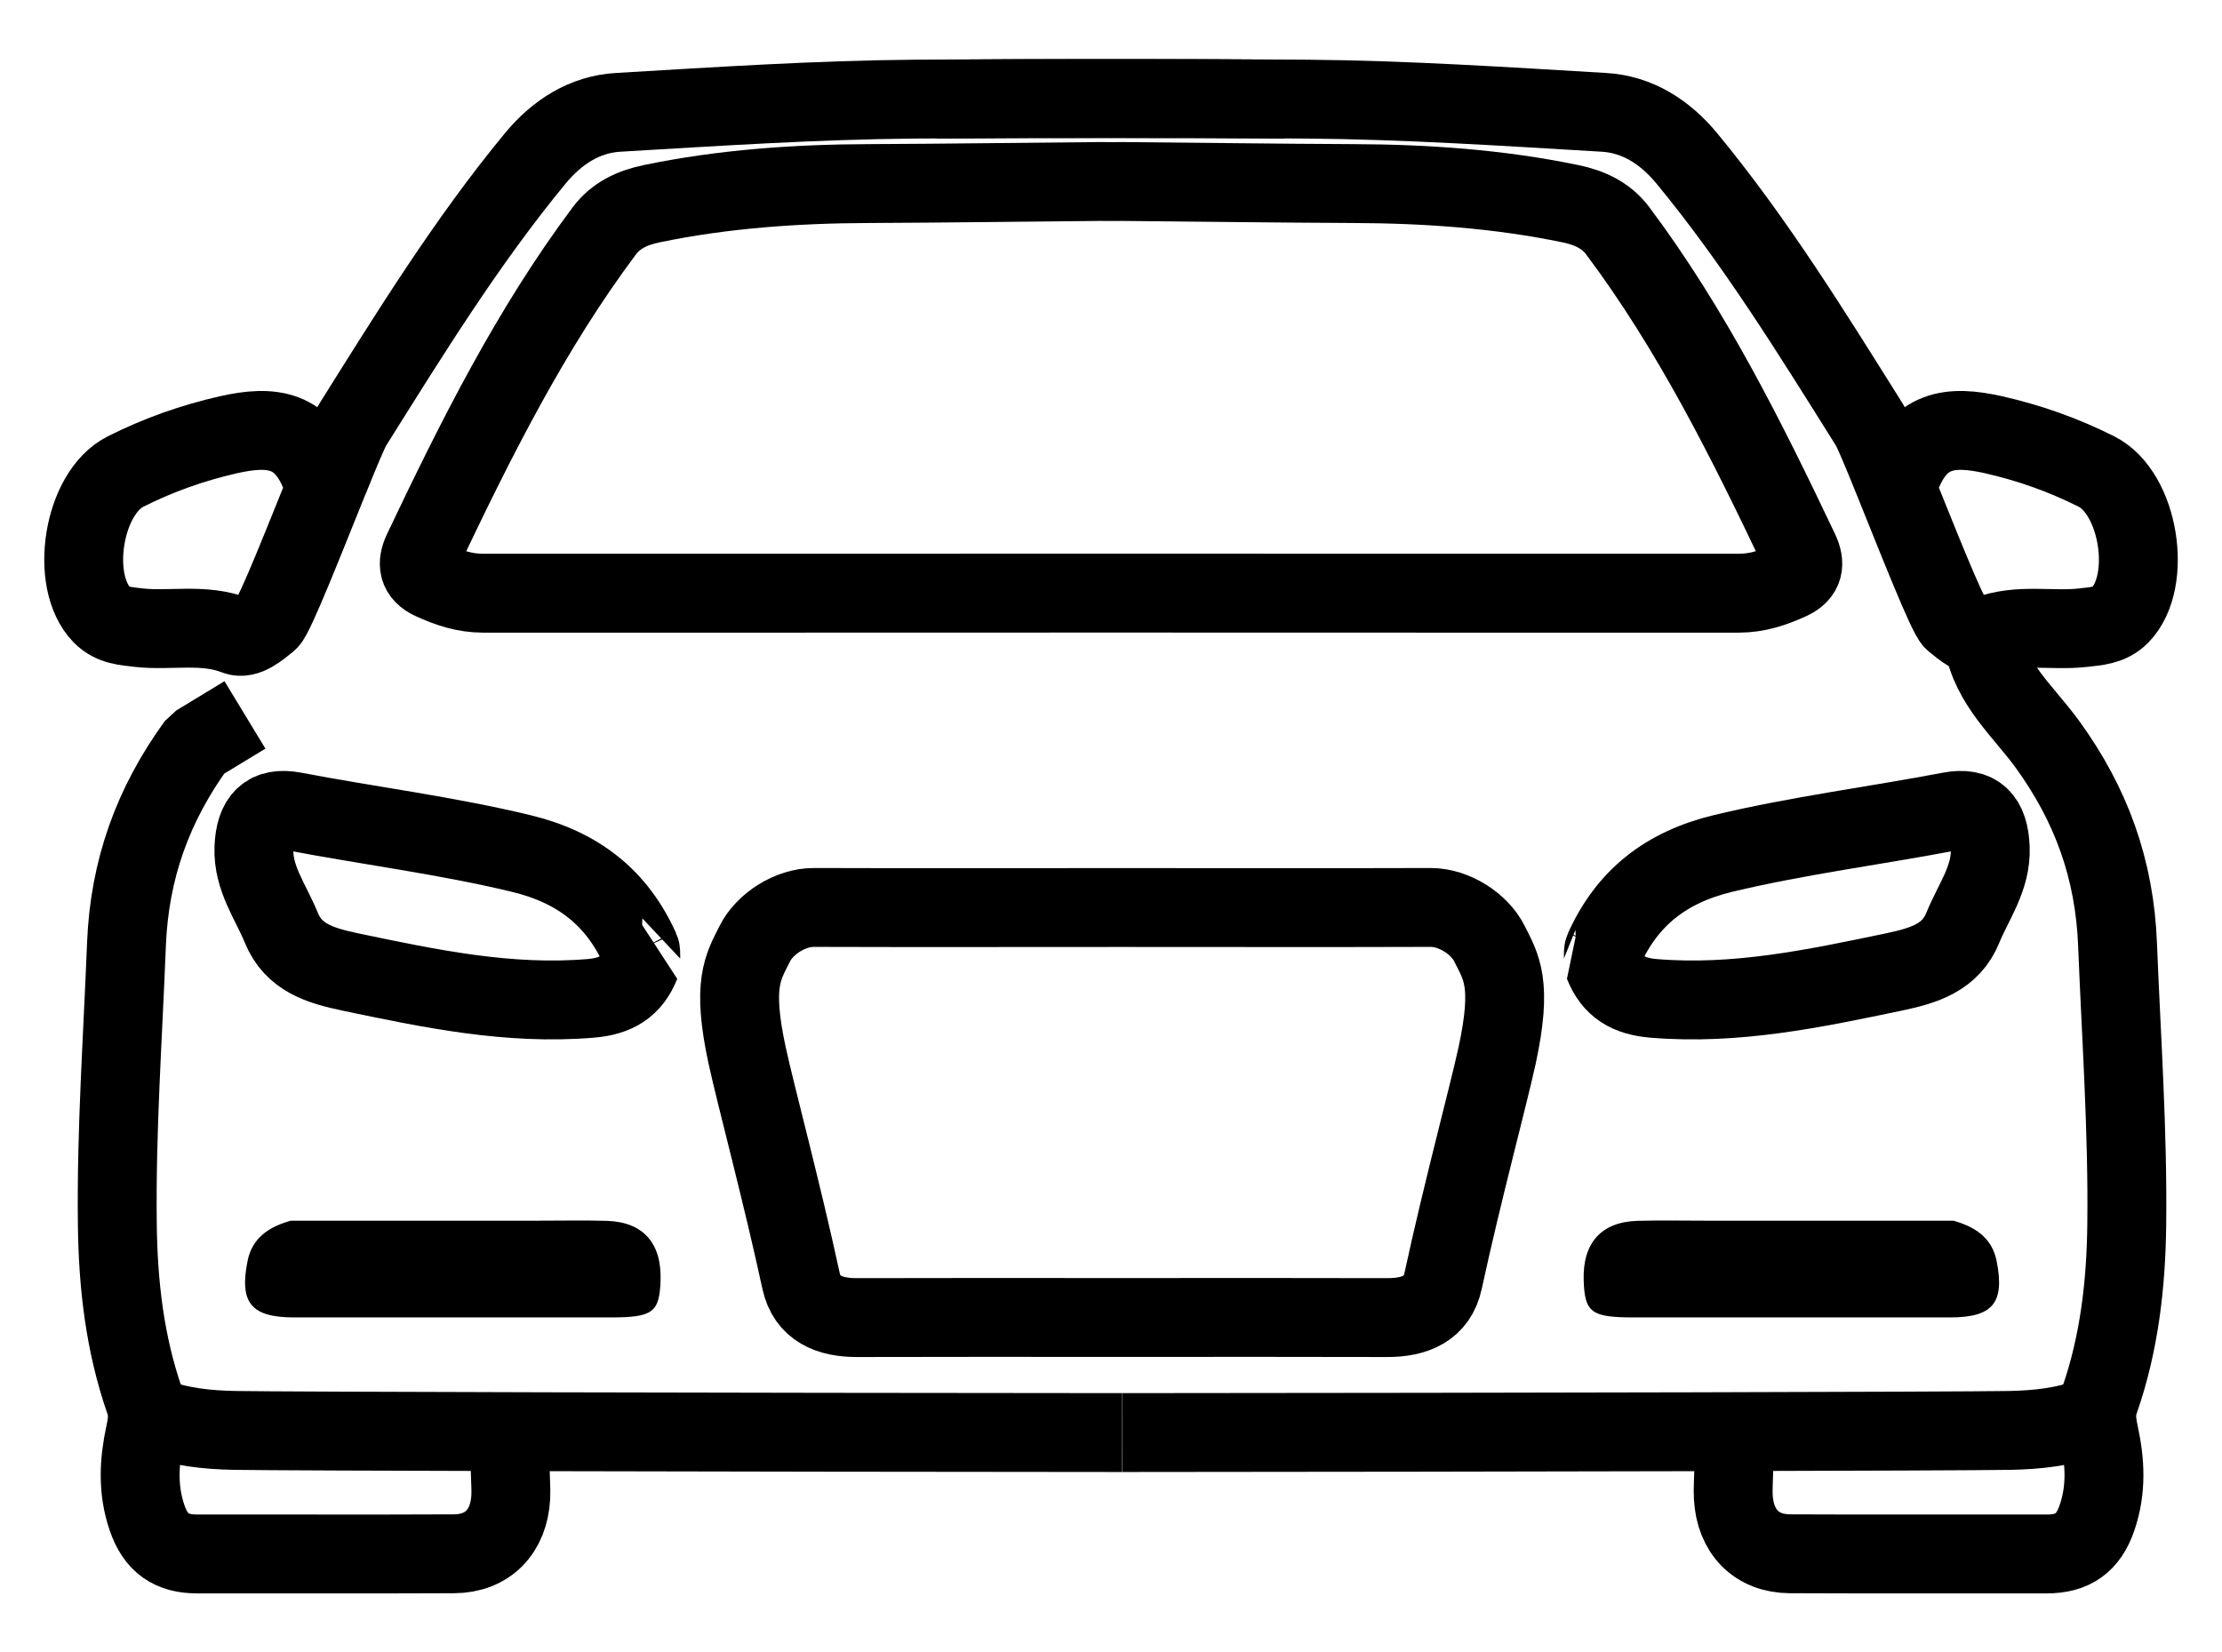
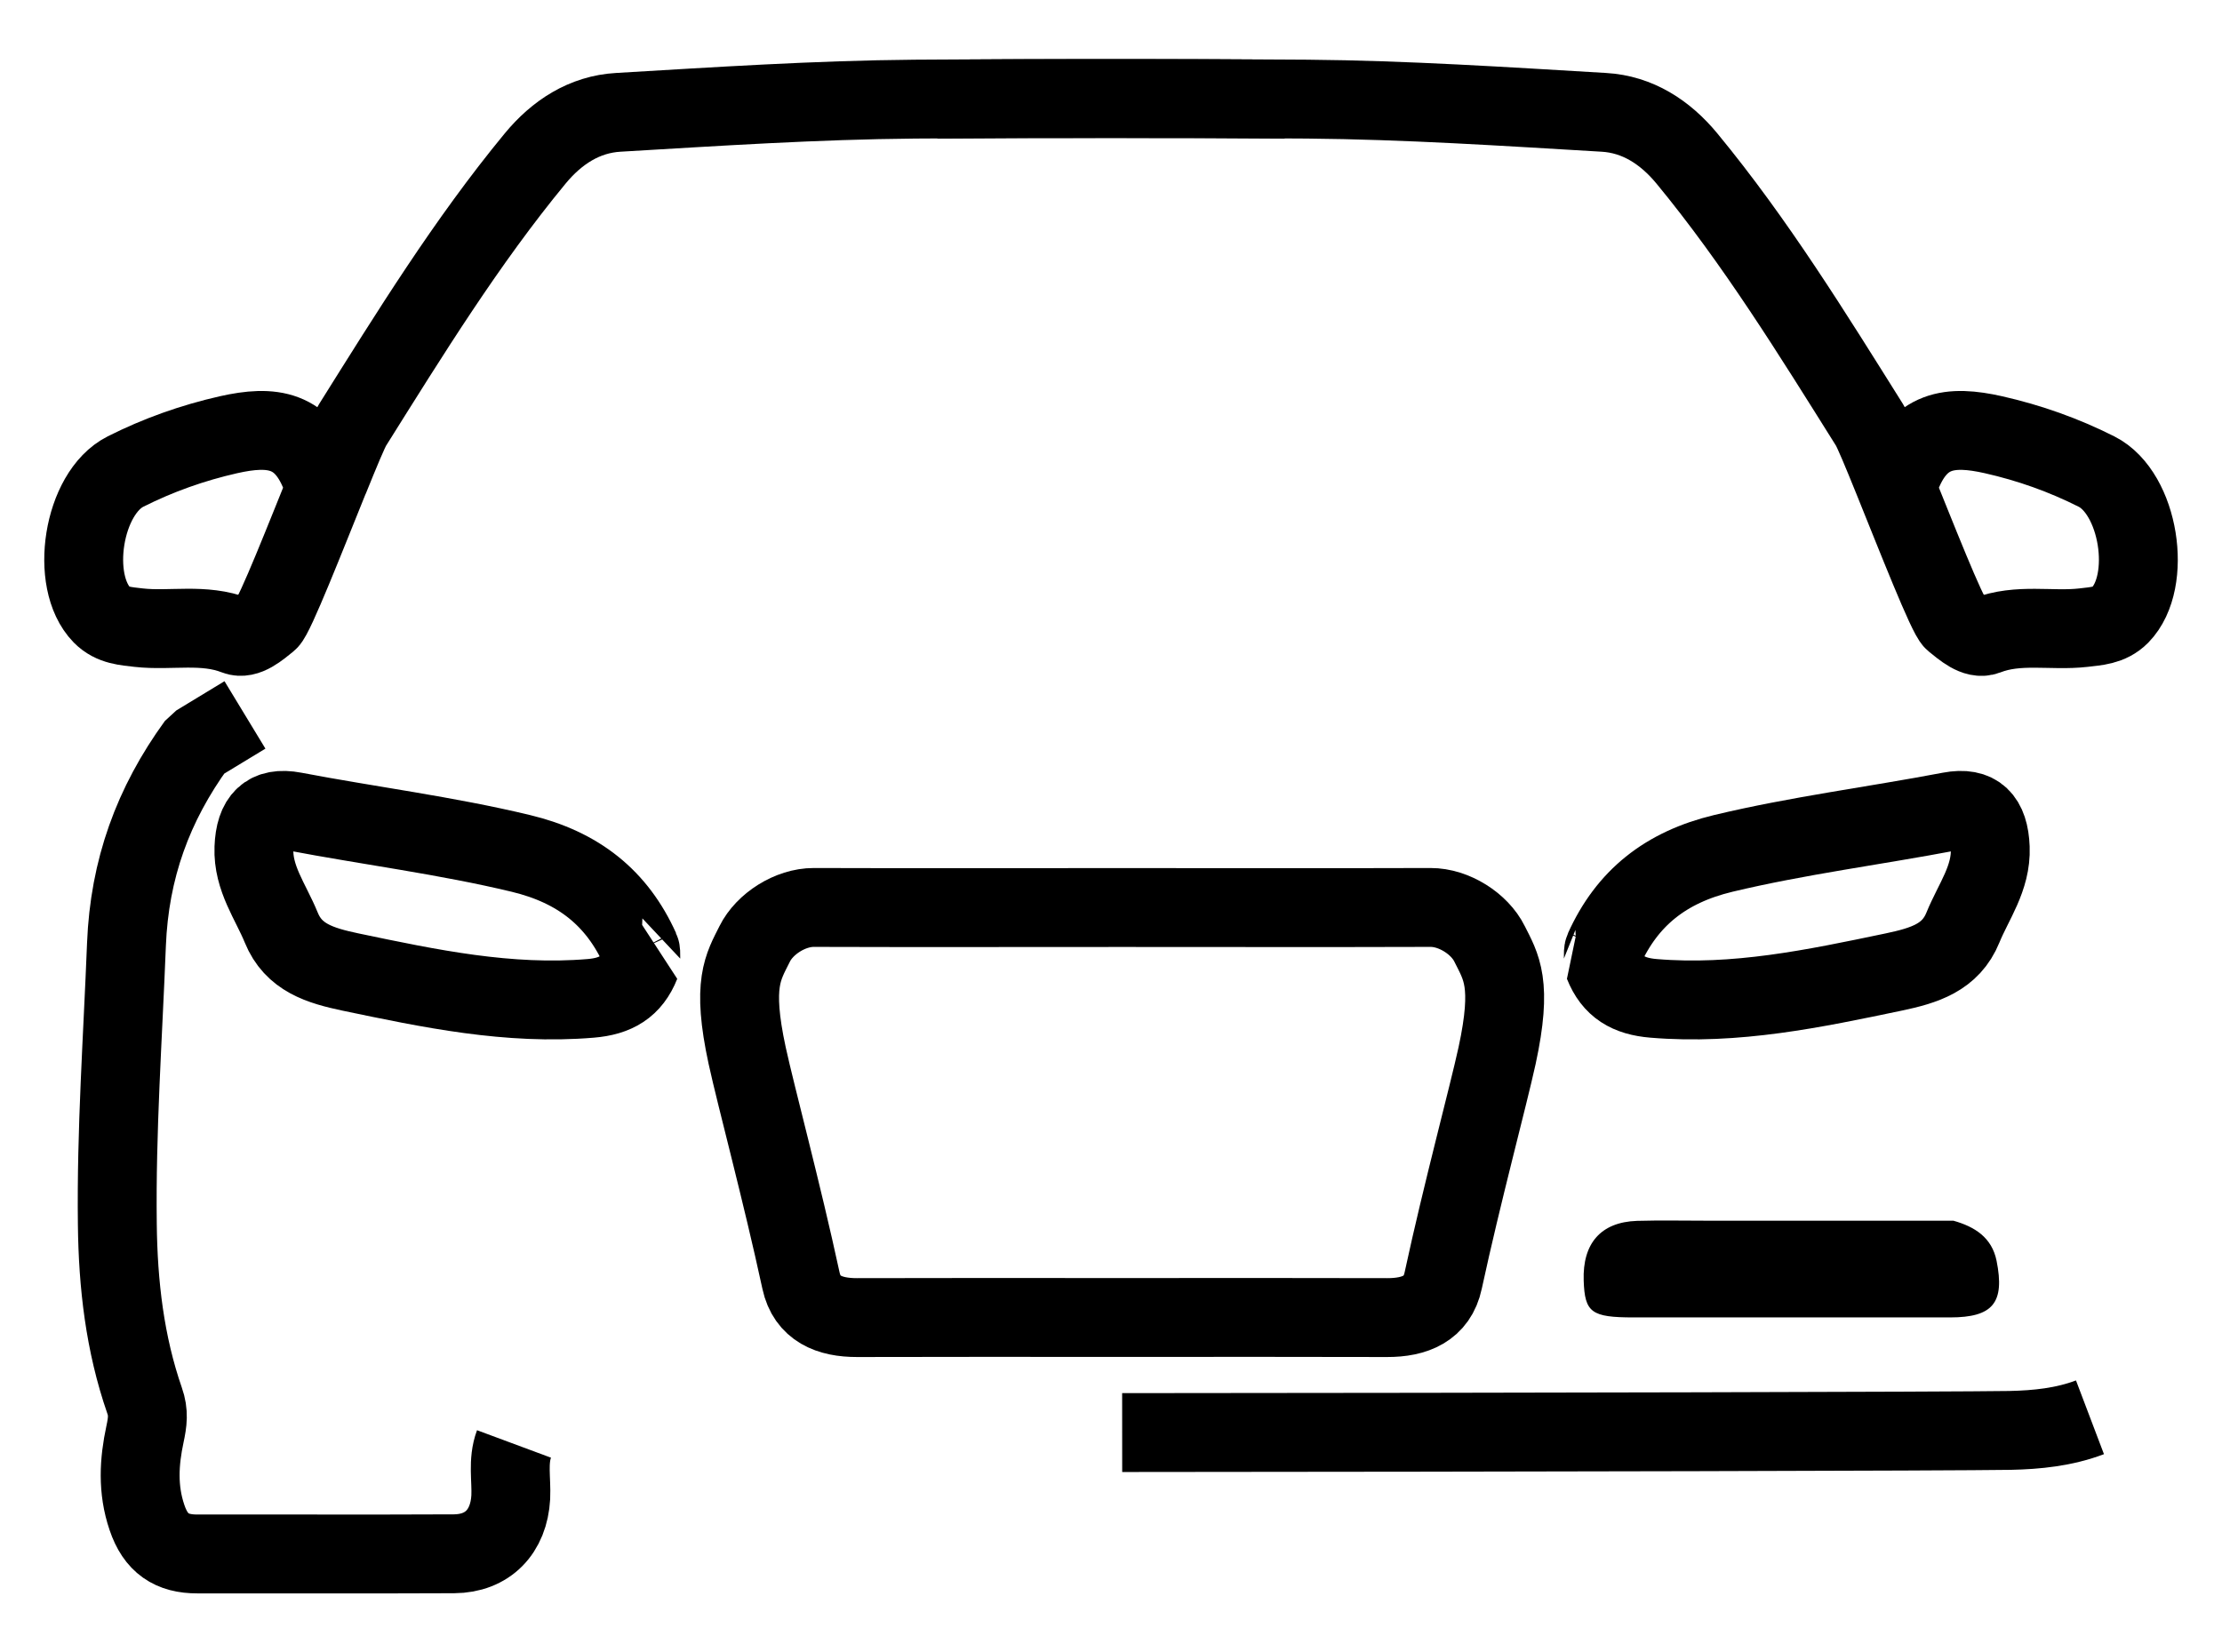
<svg xmlns="http://www.w3.org/2000/svg" id="Слой_1" x="0px" y="0px" viewBox="0 0 26.759 19.903" xml:space="preserve">
  <g>
-     <path fill="none" stroke="#000000" stroke-width="0.95" stroke-linejoin="bevel" stroke-miterlimit="10" d="M1.857,17.071 c0.31,0.118,0.637,0.151,0.963,0.158c0.691,0.011,5.852,0.023,10.692,0.026" />
    <path fill="none" stroke="#000000" stroke-width="0.95" stroke-linejoin="bevel" stroke-miterlimit="10" d="M6.19,17.392 c-0.078,0.21-0.029,0.427-0.039,0.642c-0.023,0.414-0.278,0.679-0.684,0.681c-1.029,0.005-2.059,0-3.089,0.002 c-0.312,0.001-0.503-0.127-0.608-0.439c-0.116-0.341-0.095-0.673-0.024-1.004c0.031-0.145,0.047-0.259-0.005-0.405 c-0.238-0.686-0.32-1.399-0.328-2.124c-0.014-1.126,0.066-2.246,0.11-3.37c0.036-0.906,0.319-1.686,0.847-2.412l0.58-0.352" />
    <path fill="none" stroke="#000000" stroke-width="0.95" stroke-linejoin="bevel" stroke-miterlimit="10" d="M7.709,11.435 c-0.278-0.618-0.742-0.989-1.437-1.156C5.369,10.062,4.45,9.947,3.542,9.774c-0.325-0.062-0.471,0.092-0.484,0.438 c-0.014,0.366,0.202,0.648,0.329,0.96c0.147,0.362,0.466,0.458,0.835,0.536c0.956,0.2,1.903,0.4,2.892,0.317 c0.3-0.025,0.492-0.137,0.6-0.41C7.713,11.615,7.725,11.466,7.709,11.435z" />
-     <path d="M3.542,15.868h3.811c0.509,0,0.588-0.059,0.602-0.443c0.015-0.45-0.208-0.705-0.643-0.72 c-0.28-0.008-0.561-0.002-0.841-0.002H3.542h-0.04c-0.257,0.072-0.463,0.202-0.52,0.482C2.879,15.693,3.026,15.868,3.542,15.868" />
    <path fill="none" stroke="#000000" stroke-width="0.95" stroke-linejoin="bevel" stroke-miterlimit="10" d="M13.513,15.869 c1.064-0.001,2.128-0.002,3.191,0.001c0.335,0.001,0.604-0.107,0.676-0.446c0.23-1.065,0.54-2.21,0.649-2.709 c0.188-0.87,0.05-1.066-0.091-1.347c-0.119-0.241-0.427-0.439-0.711-0.438c-1.238,0.004-2.475,0.001-3.713,0.001 c-1.238,0-2.476,0.003-3.713-0.001c-0.285-0.001-0.593,0.198-0.712,0.438c-0.14,0.281-0.279,0.477-0.091,1.347 c0.109,0.499,0.418,1.644,0.648,2.709c0.073,0.339,0.342,0.447,0.677,0.446C11.385,15.867,12.449,15.868,13.513,15.869z" />
    <path fill="none" stroke="#000000" stroke-width="0.95" stroke-linejoin="bevel" stroke-miterlimit="10" d="M25.169,17.071 c-0.311,0.118-0.637,0.151-0.963,0.158c-0.691,0.011-5.852,0.023-10.692,0.026" />
-     <path fill="none" stroke="#000000" stroke-width="0.95" stroke-linejoin="bevel" stroke-miterlimit="10" d="M23.885,7.725 c0.088,0.515,0.486,0.847,0.77,1.238c0.527,0.725,0.811,1.505,0.846,2.412c0.045,1.124,0.124,2.244,0.111,3.37 c-0.008,0.725-0.09,1.438-0.329,2.124c-0.051,0.146-0.034,0.26-0.004,0.405c0.072,0.331,0.092,0.663-0.024,1.004 c-0.105,0.312-0.297,0.44-0.609,0.439c-1.029-0.002-2.059,0.003-3.089-0.002c-0.406-0.002-0.66-0.267-0.683-0.681 c-0.012-0.215,0.039-0.432-0.039-0.642" />
    <path fill="none" stroke="#000000" stroke-width="0.95" stroke-linejoin="bevel" stroke-miterlimit="10" d="M19.316,11.435 c0.278-0.618,0.742-0.989,1.437-1.156c0.903-0.216,1.822-0.332,2.731-0.505c0.326-0.062,0.471,0.092,0.484,0.438 c0.014,0.366-0.202,0.648-0.329,0.96c-0.147,0.362-0.465,0.458-0.835,0.536c-0.956,0.2-1.903,0.4-2.891,0.317 c-0.301-0.025-0.493-0.137-0.601-0.41C19.312,11.615,19.301,11.466,19.316,11.435z" />
    <path d="M23.484,15.868h-3.81c-0.51,0-0.589-0.059-0.602-0.443c-0.015-0.45,0.207-0.705,0.642-0.72 c0.28-0.008,0.561-0.002,0.842-0.002h2.928h0.04c0.257,0.072,0.463,0.202,0.52,0.482C24.146,15.693,24,15.868,23.484,15.868" />
    <g>
      <path fill="none" stroke="#000000" stroke-width="0.95" stroke-linejoin="bevel" stroke-miterlimit="10" d="M22.798,5.775 c-0.131-0.324-0.241-0.59-0.282-0.654c-0.69-1.1-1.373-2.208-2.201-3.212c-0.26-0.315-0.593-0.533-1.002-0.556 c-1.189-0.07-2.379-0.149-3.57-0.159c-0.744-0.006-1.486-0.008-2.229-0.007c-0.742-0.001-1.486,0.001-2.229,0.007" />
      <path fill="none" stroke="#000000" stroke-width="0.95" stroke-linejoin="bevel" stroke-miterlimit="10" d="M25.248,5.68 c-0.395-0.199-0.808-0.346-1.242-0.444c-0.517-0.116-0.906-0.077-1.127,0.539h-0.081c0.275,0.68,0.652,1.642,0.731,1.705 c0.112,0.09,0.262,0.225,0.393,0.175c0.386-0.151,0.781-0.051,1.167-0.095c0.153-0.019,0.315-0.022,0.444-0.153 C25.928,7.001,25.761,5.939,25.248,5.68z" />
    </g>
    <g>
      <path fill="none" stroke="#000000" stroke-width="0.95" stroke-linejoin="bevel" stroke-miterlimit="10" d="M3.962,5.775 c0.131-0.324,0.241-0.59,0.282-0.654c0.69-1.1,1.373-2.208,2.201-3.212c0.26-0.315,0.593-0.533,1.002-0.556 c1.189-0.07,2.379-0.149,3.57-0.159c0.744-0.006,1.486-0.008,2.229-0.007c0.742-0.001,1.486,0.001,2.229,0.007" />
      <path fill="none" stroke="#000000" stroke-width="0.95" stroke-linejoin="bevel" stroke-miterlimit="10" d="M1.511,5.68 C1.906,5.481,2.32,5.334,2.753,5.236C3.271,5.12,3.66,5.159,3.88,5.775h0.081C3.686,6.455,3.309,7.417,3.231,7.48 C3.119,7.57,2.968,7.705,2.838,7.654C2.452,7.503,2.057,7.603,1.671,7.56C1.518,7.541,1.356,7.537,1.227,7.406 C0.832,7.001,0.998,5.939,1.511,5.68z" />
    </g>
-     <path fill="none" stroke="#000000" stroke-width="0.95" stroke-linejoin="bevel" stroke-miterlimit="10" d="M21.671,6.638 c-0.637-1.341-1.299-2.67-2.192-3.862c-0.134-0.176-0.325-0.273-0.57-0.323c-0.863-0.179-1.744-0.239-2.612-0.242 c-0.928-0.004-1.856-0.017-2.784-0.025c-0.044,0-0.089,0.001-0.133,0.001c-0.044,0-0.089-0.001-0.133-0.001 c-0.928,0.008-1.856,0.021-2.785,0.025C9.595,2.214,8.714,2.274,7.851,2.453C7.606,2.503,7.415,2.6,7.281,2.776 C6.388,3.969,5.726,5.298,5.089,6.638C5.02,6.787,5.03,6.909,5.203,6.989c0.197,0.09,0.39,0.156,0.615,0.156 c1.146-0.001,2.292,0,3.437,0v0c1.375,0,2.75-0.001,4.124-0.001c1.375,0,2.75,0.001,4.124,0.001v0c1.146,0,2.292-0.001,3.437,0 c0.225,0,0.418-0.066,0.615-0.156C21.73,6.909,21.74,6.787,21.671,6.638z" />
  </g>
</svg>